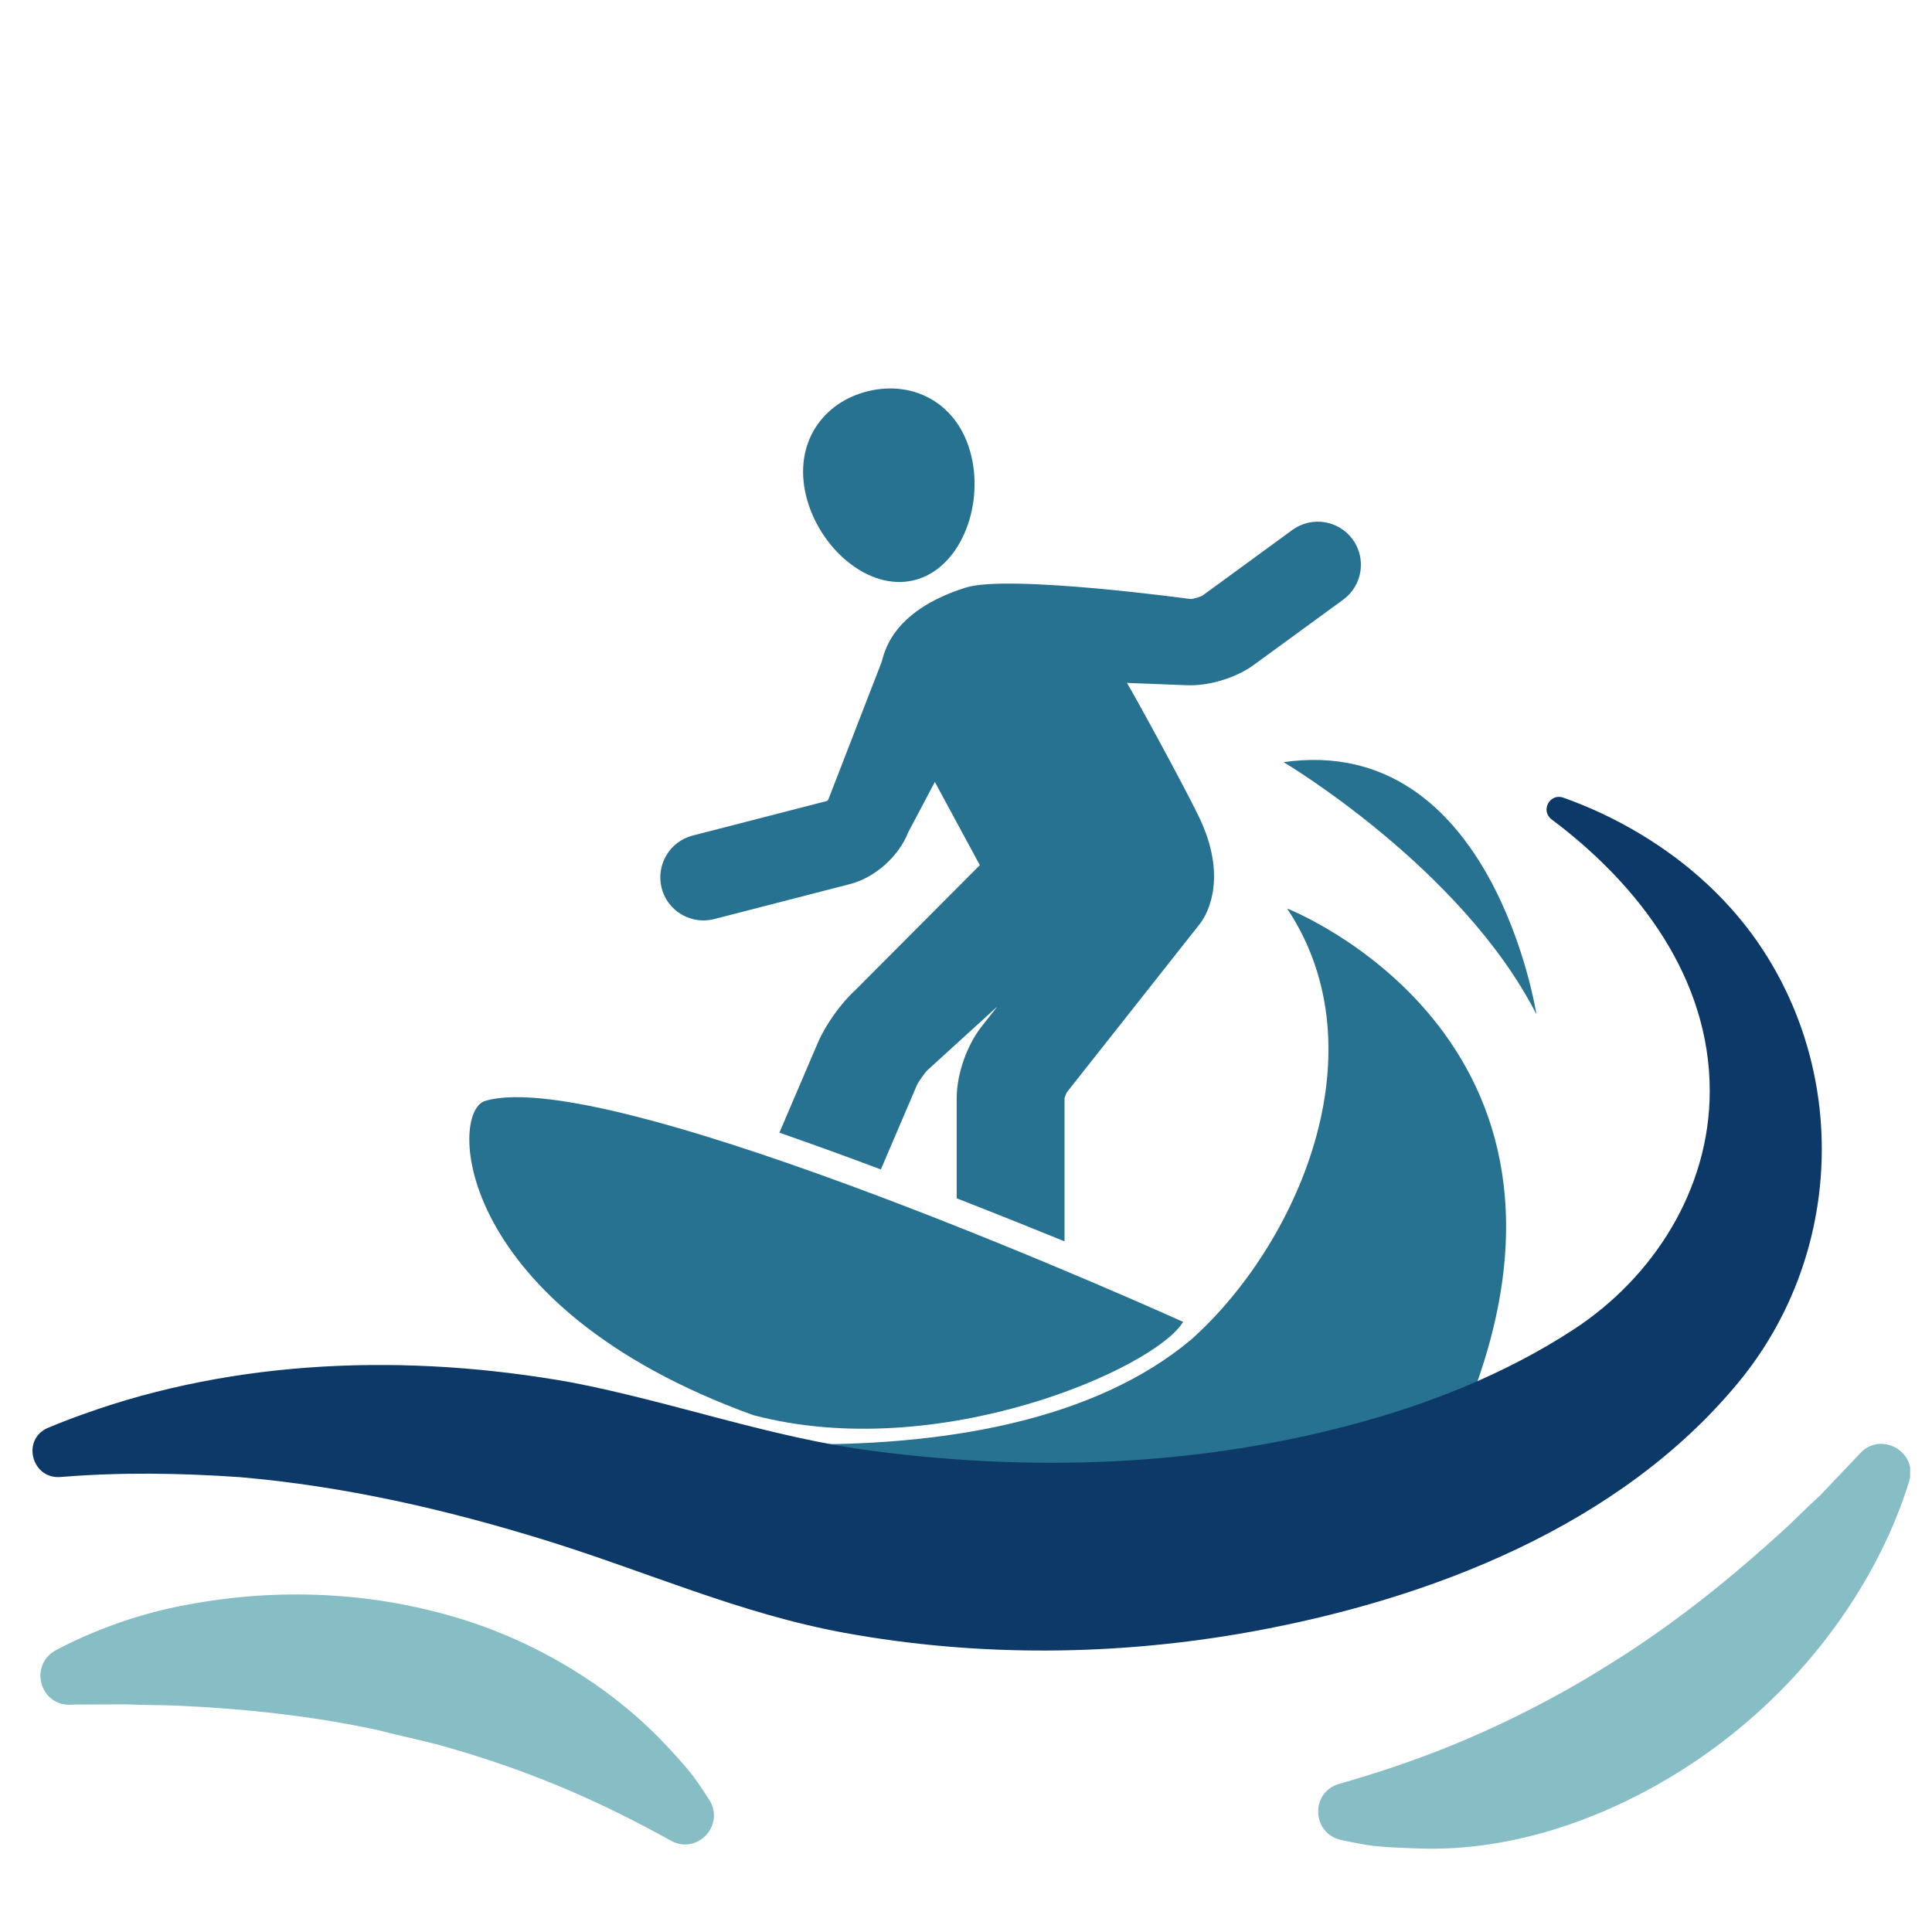
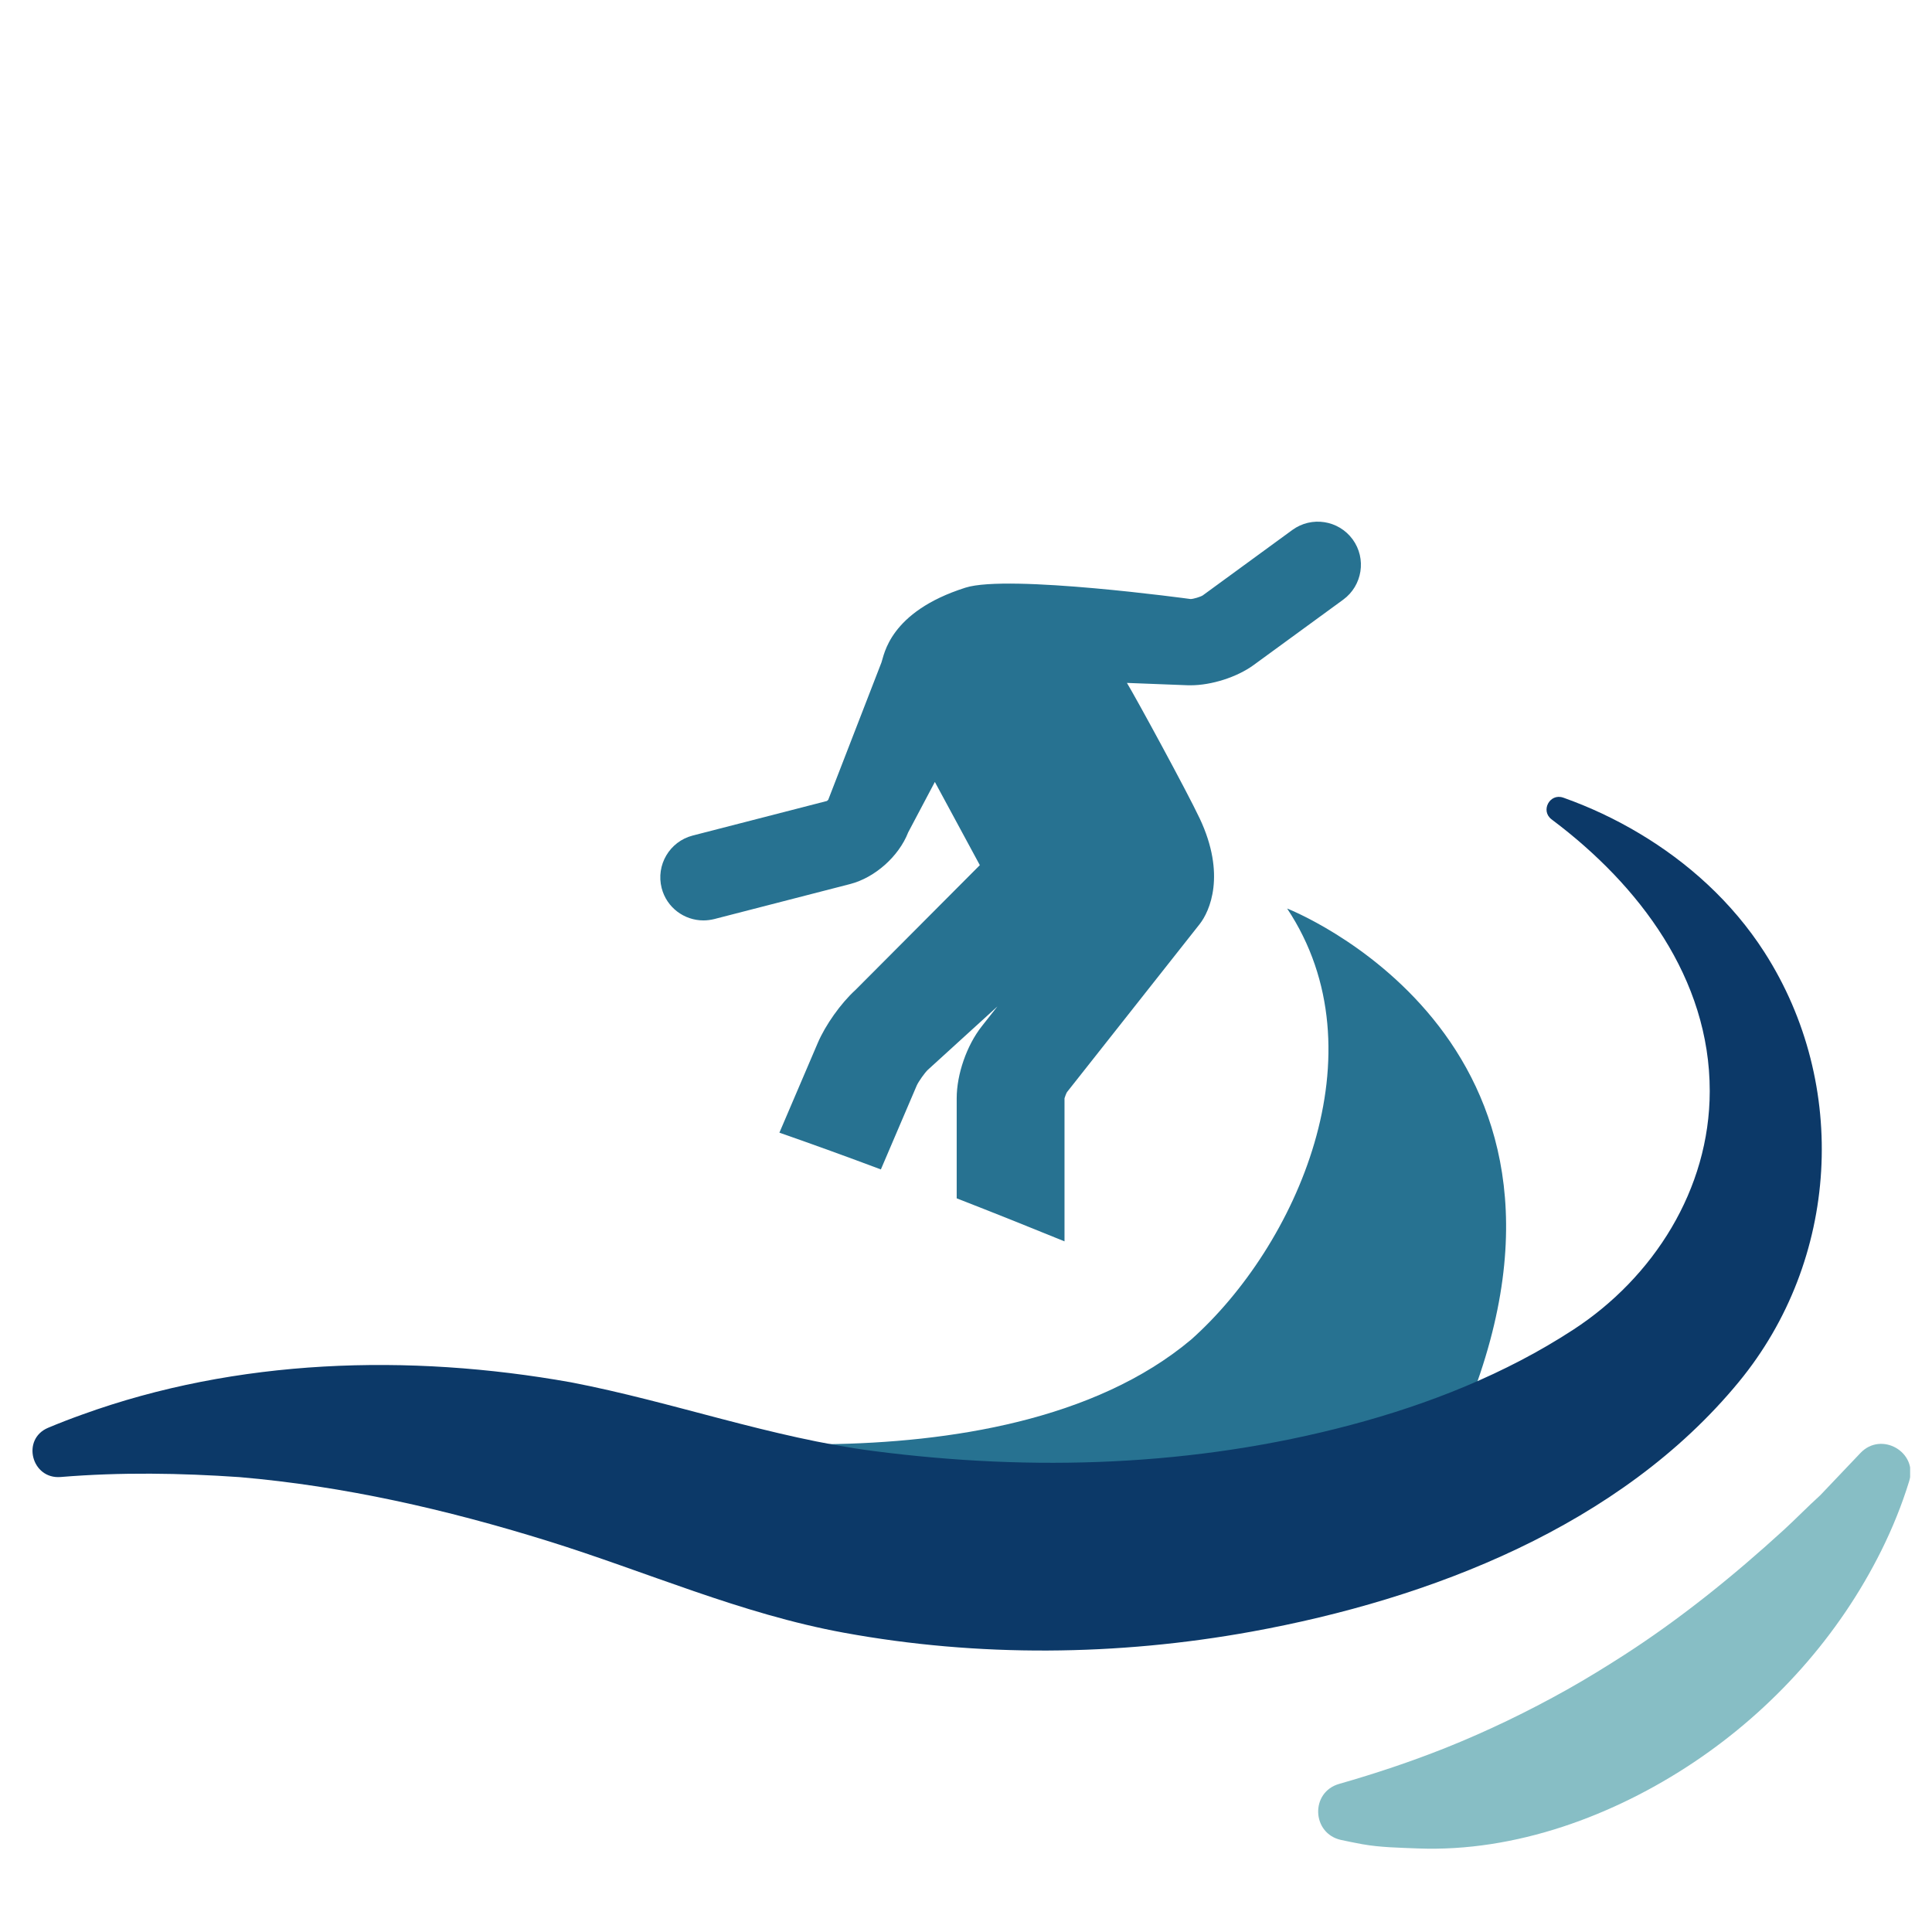
<svg xmlns="http://www.w3.org/2000/svg" width="1024" zoomAndPan="magnify" viewBox="0 0 768 768" height="1024" preserveAspectRatio="xMidYMid meet" version="1.0">
  <defs>
    <clipPath id="3163a67170">
      <path d="M 281.617 361 L 616.629 361 L 616.629 622.645 L 281.617 622.645 Z M 281.617 361 " clip-rule="nonzero" />
    </clipPath>
    <clipPath id="b970c54e6b">
      <path d="M 523.98 573.945 L 759.305 573.945 L 759.305 734.883 L 523.98 734.883 Z M 523.98 573.945 " clip-rule="nonzero" />
    </clipPath>
  </defs>
-   <path fill="#277291" d="M 386.102 181.18 C 391.105 201.961 381.391 226.324 363.23 230.68 C 345.098 235.023 325.395 217.719 320.391 196.941 C 315.418 176.164 327.055 159.832 345.203 155.461 C 363.332 151.117 381.125 160.418 386.102 181.18 Z M 386.102 181.18 " fill-opacity="1" fill-rule="nonzero" />
-   <path fill="#277291" d="M 470.297 525.461 C 470.297 525.461 243.188 422.652 192.855 437.629 C 178.156 442.012 180.359 519.488 299.398 562.527 C 373.32 582.121 459.566 543.676 470.297 525.461 Z M 470.297 525.461 " fill-opacity="1" fill-rule="nonzero" />
  <path fill="#277291" d="M 537.699 214.406 C 532.09 206.754 521.375 205.094 513.723 210.672 L 478.109 236.684 C 477.195 237.262 474.461 238.098 473.297 238.129 C 473.297 238.129 400.816 228.195 383.805 233.598 C 353.34 243.266 351.457 260.598 350.398 263.32 L 329.238 317.926 C 329.09 318.086 328.898 318.262 328.723 318.398 L 275.328 332.152 C 266.188 334.523 260.668 343.867 263.023 353.039 C 265.012 360.762 271.973 365.879 279.609 365.879 C 281.023 365.879 282.449 365.703 283.906 365.348 L 337.918 351.43 C 347.82 348.871 357.301 340.41 361.012 330.891 L 371.621 310.832 L 389.5 343.914 L 340.023 393.559 C 334.254 398.812 328.102 407.477 325.055 414.633 L 309.824 450.254 C 323.246 454.938 336.785 459.848 350.16 464.867 L 364.438 431.465 C 365.133 429.934 367.645 426.344 368.898 425.211 L 396.492 400.078 L 390.223 408.027 C 384.309 415.543 380.301 427.02 380.301 436.586 L 380.301 476.359 C 395.238 482.172 409.633 487.941 423.16 493.457 L 423.16 436.586 C 423.219 436.336 423.762 434.777 424.129 434.156 L 476.859 367.383 C 480.922 362.234 487.426 347.68 476.902 325.344 C 471.754 314.441 451.621 277.492 447.973 271.469 L 472.074 272.398 C 472.473 272.41 472.887 272.41 473.285 272.41 C 481.582 272.41 491.707 269.191 498.316 264.379 L 533.961 238.363 C 541.586 232.773 543.273 222.047 537.699 214.406 Z M 537.699 214.406 " fill-opacity="1" fill-rule="nonzero" />
  <g clip-path="url(#3163a67170)">
    <path fill="#277291" d="M 473.52 532.488 C 515.145 495.406 549.746 418.434 511.656 361.156 C 511.656 361.156 642.449 411.945 583.379 559.598 C 604.98 542.402 621.969 543.492 621.969 543.492 C 627.957 657.102 498.668 622.645 498.668 622.645 C 382.828 596.188 379.715 592.223 240.938 567.297 C 240.938 567.297 396.707 597.043 473.52 532.488 Z M 473.52 532.488 " fill-opacity="1" fill-rule="nonzero" />
  </g>
-   <path fill="#277291" d="M 610.762 403.227 C 610.762 403.227 593.527 291.082 510.25 302.969 C 510.262 302.965 581.066 345.008 610.762 403.227 Z M 610.762 403.227 " fill-opacity="1" fill-rule="nonzero" />
  <path fill="#0c3968" d="M 691.207 549.34 C 731.109 500.863 735.172 431.23 701.418 378.574 C 688.516 358.457 670.801 342.707 651.676 331.305 C 642.09 325.57 632.059 320.879 621.797 317.207 L 621.383 317.066 C 616.043 315.211 612.258 322.316 616.785 325.711 L 617.133 325.984 C 651.559 351.863 679.695 388.934 679.648 433.762 C 679.625 472.832 657.223 507.855 625.398 528.574 C 598.402 546.18 567.945 558.215 536.883 566.461 C 474.883 582.93 410.766 585.016 347.348 576.82 C 306.398 571.523 267.379 557.238 226.918 549.48 C 162.383 537.961 94.113 540.051 32.645 562.328 C 28.094 563.953 23.59 565.691 19.109 567.574 C 8.406 572.082 12.539 588.082 24.102 587.133 C 48.082 585.156 71.848 585.574 95.184 587.176 C 136.871 590.754 177.402 600.047 217.309 612.426 C 257 624.738 294.332 641.508 335.484 649.035 C 388.832 658.812 444.262 658.277 497.586 648.59 C 568.594 635.676 644.109 606.598 691.207 549.34 " fill-opacity="1" fill-rule="nonzero" />
-   <path fill="#87bec5" d="M 277.129 708.238 C 273.898 703.617 270.023 699.414 266.191 695.258 C 243.77 670.797 213.406 652.59 181.719 643.09 C 145.551 632.238 107.203 631.105 70.34 638.695 C 54.066 642.043 37.59 647.895 22.359 655.887 C 11.449 661.621 15.676 678.09 27.977 677.648 L 29.953 677.578 L 50.332 677.512 C 57.109 677.859 63.867 677.719 70.621 678.023 C 97.574 679.25 124.289 682.133 150.406 687.777 C 158.922 690.055 167.605 691.703 176.102 694.094 C 193.254 698.902 210.316 704.848 226.688 711.91 C 240.289 717.762 253.562 724.41 266.66 731.676 C 277.172 737.531 288.387 725.473 281.887 715.371 C 280.328 712.957 278.754 710.586 277.129 708.238 " fill-opacity="1" fill-rule="nonzero" />
  <g clip-path="url(#b970c54e6b)">
    <path fill="#87bec5" d="M 739.559 577.586 L 723.613 594.355 C 718.555 598.934 713.887 603.785 708.895 608.34 C 688.953 626.547 668.039 643.434 645.594 657.906 C 638.191 662.668 630.715 667.27 623.031 671.59 C 607.43 680.348 591.203 688.191 574.586 694.836 C 560.844 700.297 546.75 705.012 532.355 709.121 C 520.797 712.395 521.379 728.863 533.125 731.422 C 535.934 732.023 538.742 732.582 541.504 733.094 C 548.77 734.395 556.312 734.488 563.672 734.785 C 602.418 736.277 641.531 721.805 673.426 700.461 C 704.926 679.367 731.066 650.238 747.941 616.211 C 752.281 607.457 756.02 598.258 758.922 588.801 C 762.52 577.262 747.895 568.809 739.559 577.586 " fill-opacity="1" fill-rule="nonzero" />
  </g>
</svg>